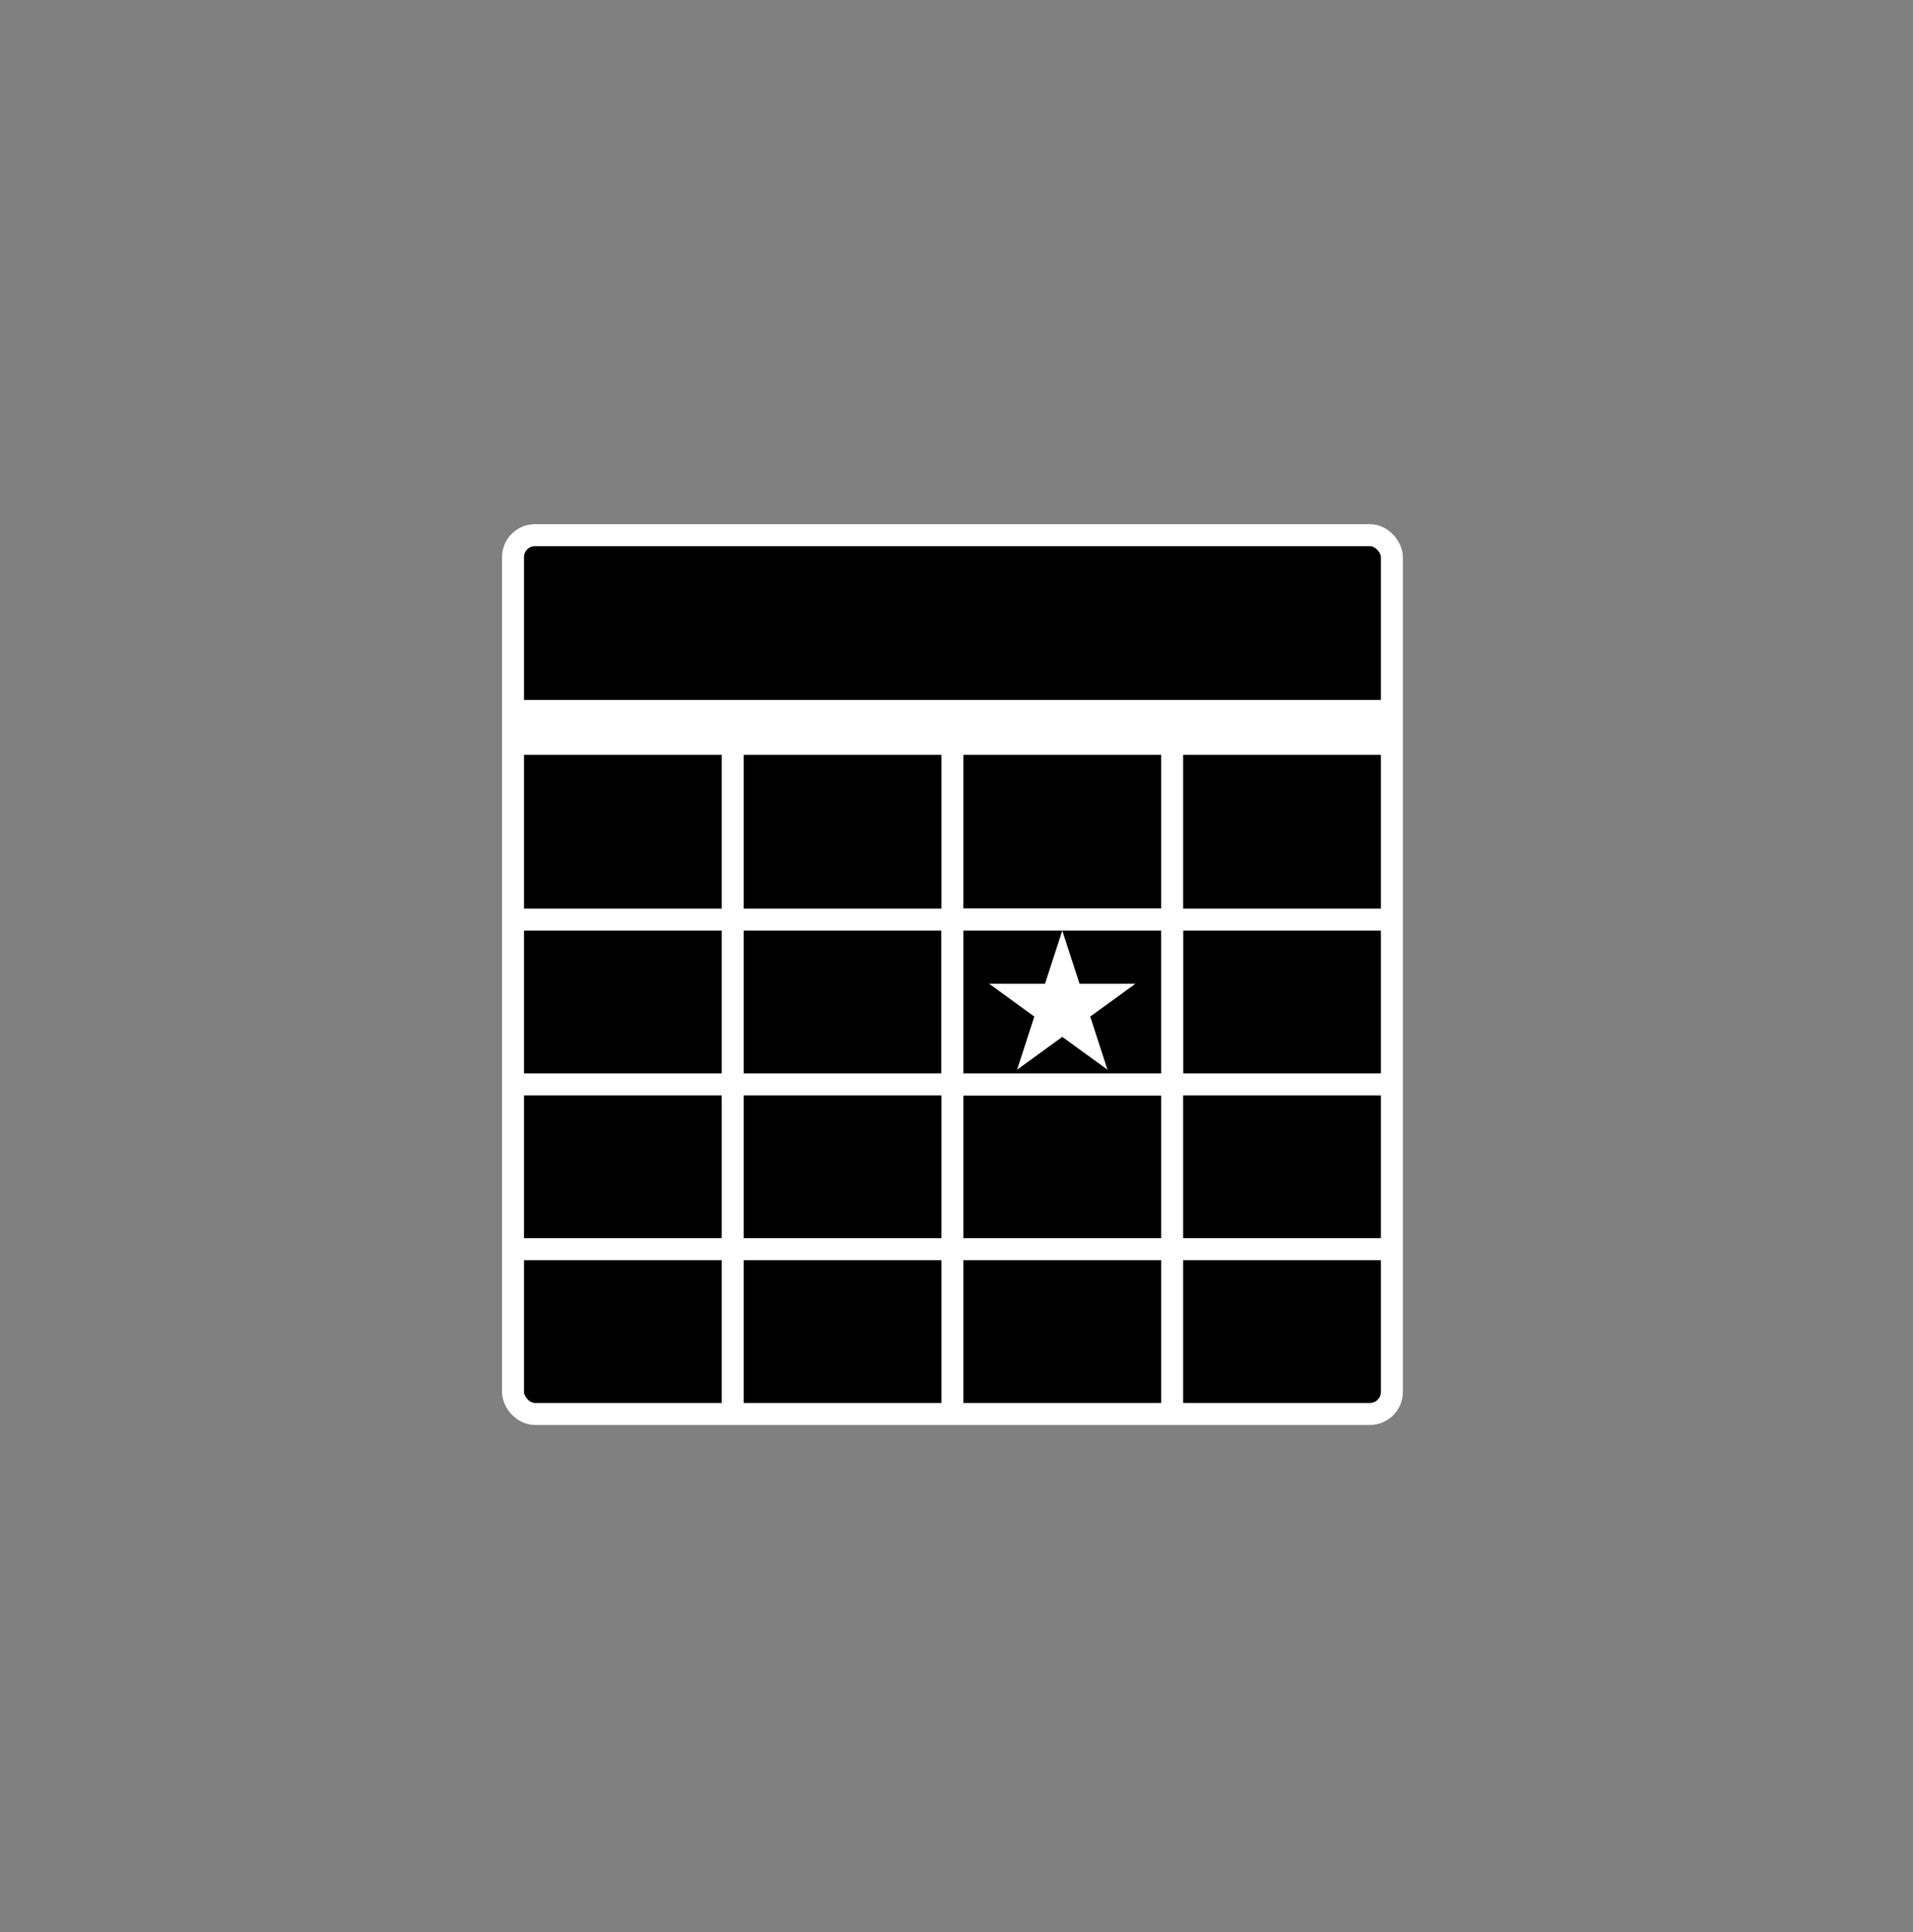
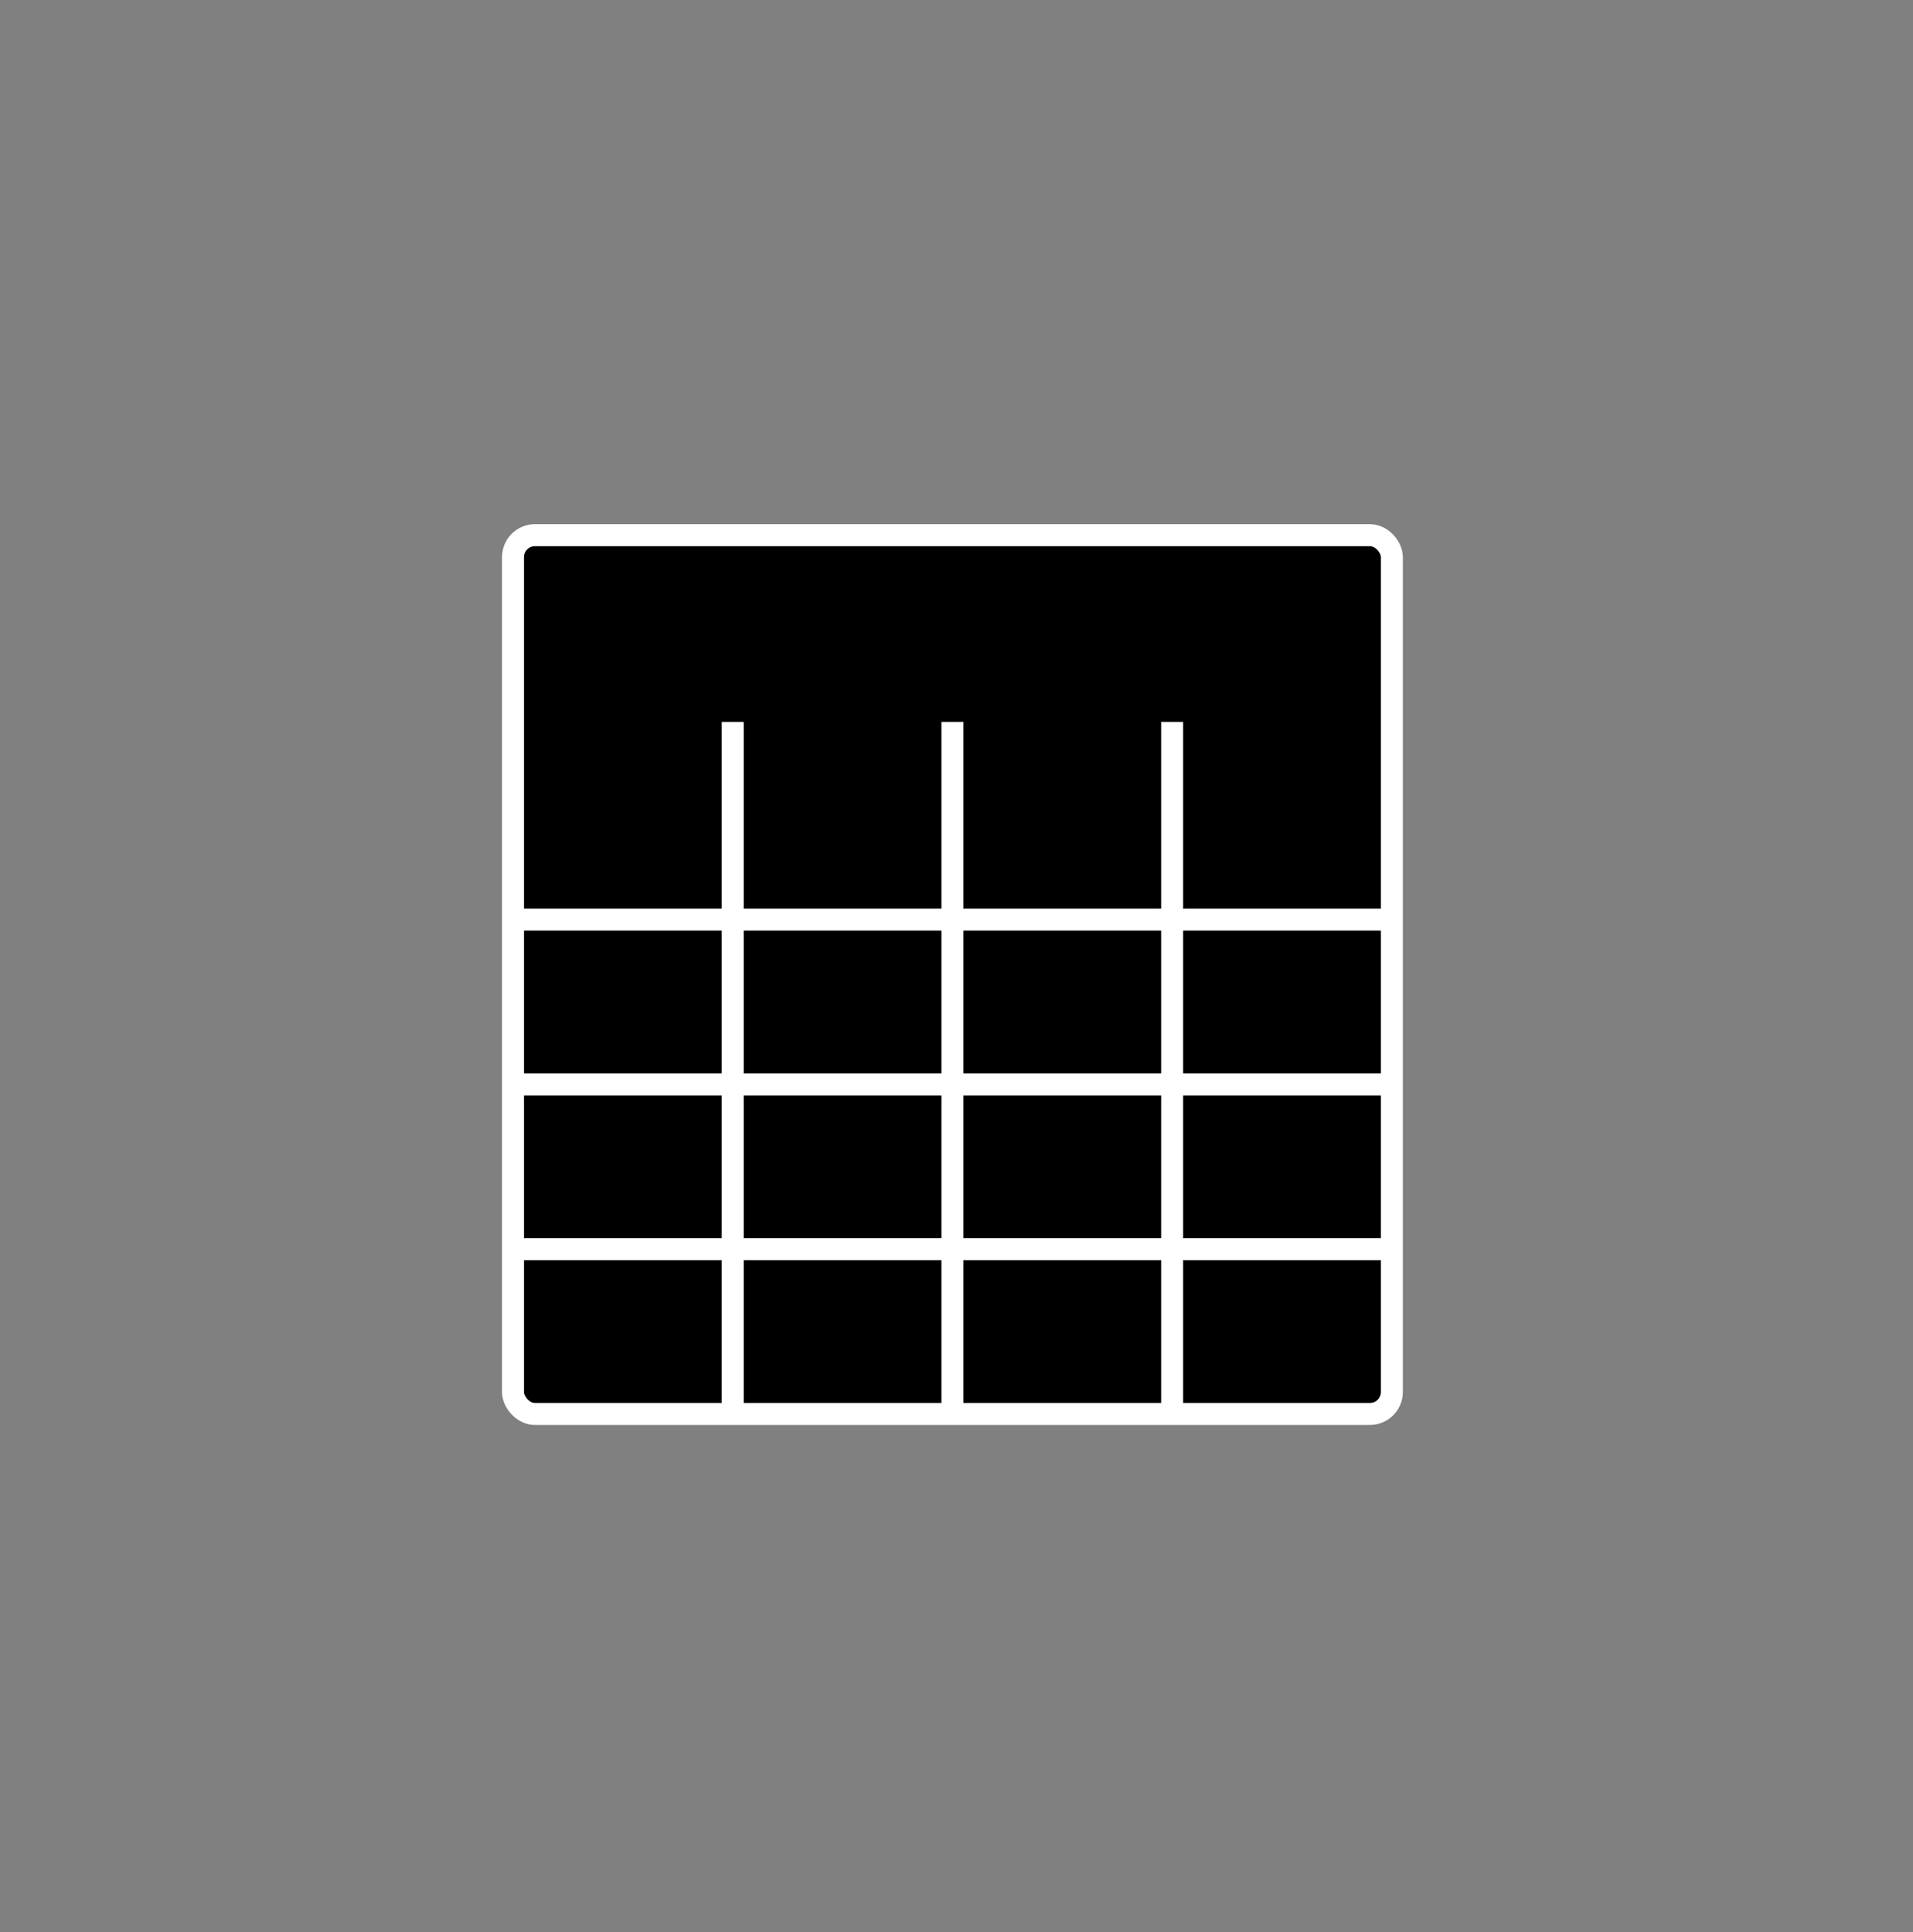
<svg xmlns="http://www.w3.org/2000/svg" fill="none" viewBox="0 0 100 101" height="101" width="100">
  <rect x="0" y="0" width="100" height="101" fill="#808080" stroke="none" />
  <rect stroke-width="1.149" stroke="white" fill="black" rx="1.149" height="45.941" width="45.941" y="27.977" x="26.817" />
-   <line stroke-width="2.871" stroke="white" y2="38.026" x2="72.758" y1="38.026" x1="26.817" />
  <path stroke-miterlimit="11.282" stroke-width="1.149" stroke="white" d="M38.302 37.739V73.917" />
  <path stroke-miterlimit="11.282" stroke-width="1.149" stroke="white" d="M49.787 37.739V73.917" />
  <path stroke-miterlimit="11.282" stroke-width="1.149" stroke="white" d="M61.273 37.739V73.917" />
  <path stroke-miterlimit="11.282" stroke-width="1.149" stroke="white" d="M72.758 48.075H26.817" />
  <path stroke-miterlimit="11.282" stroke-width="1.149" stroke="white" d="M72.758 56.69H26.817" />
  <path stroke-miterlimit="11.282" stroke-width="1.149" stroke="white" d="M72.758 65.303H26.817" />
-   <rect stroke-width="1.149" stroke="white" fill="black" height="8.614" width="11.485" y="48.075" x="49.787" />
-   <path fill="white" d="M55.53 48.65L56.432 51.428L59.353 51.428L56.99 53.144L57.892 55.922L55.53 54.205L53.167 55.922L54.069 53.144L51.706 51.428L54.627 51.428L55.53 48.65Z" />
</svg>